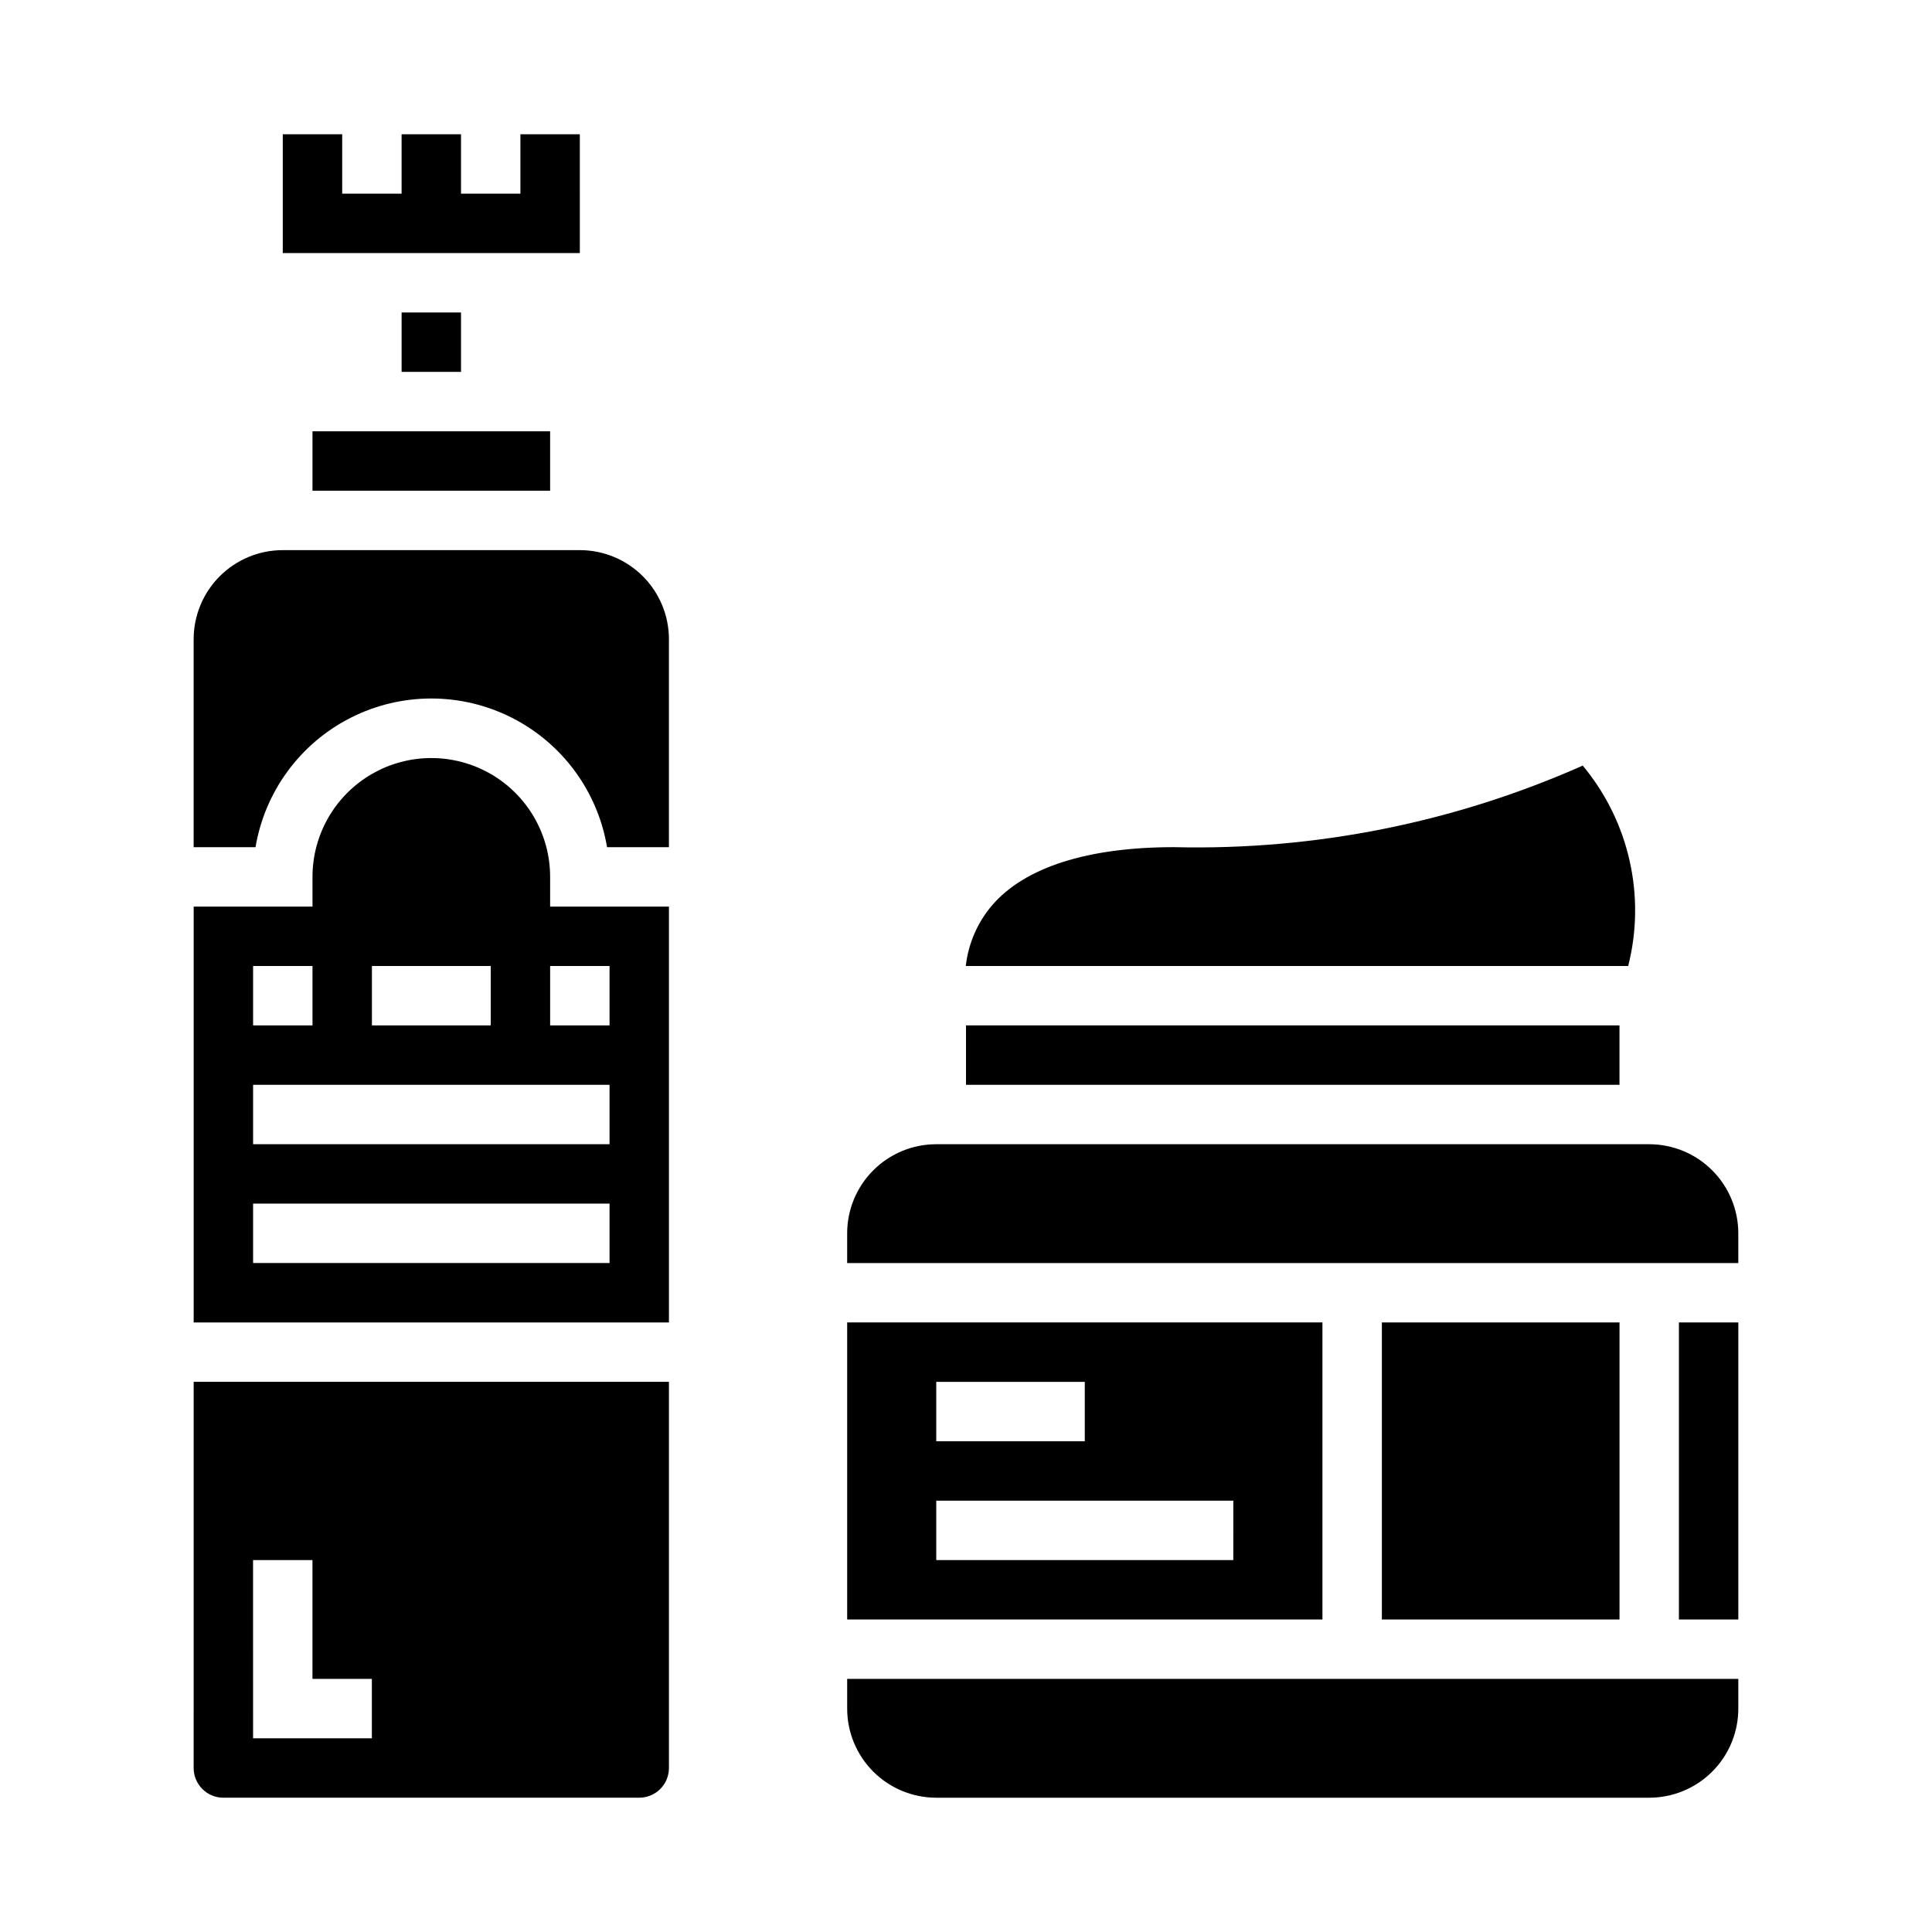
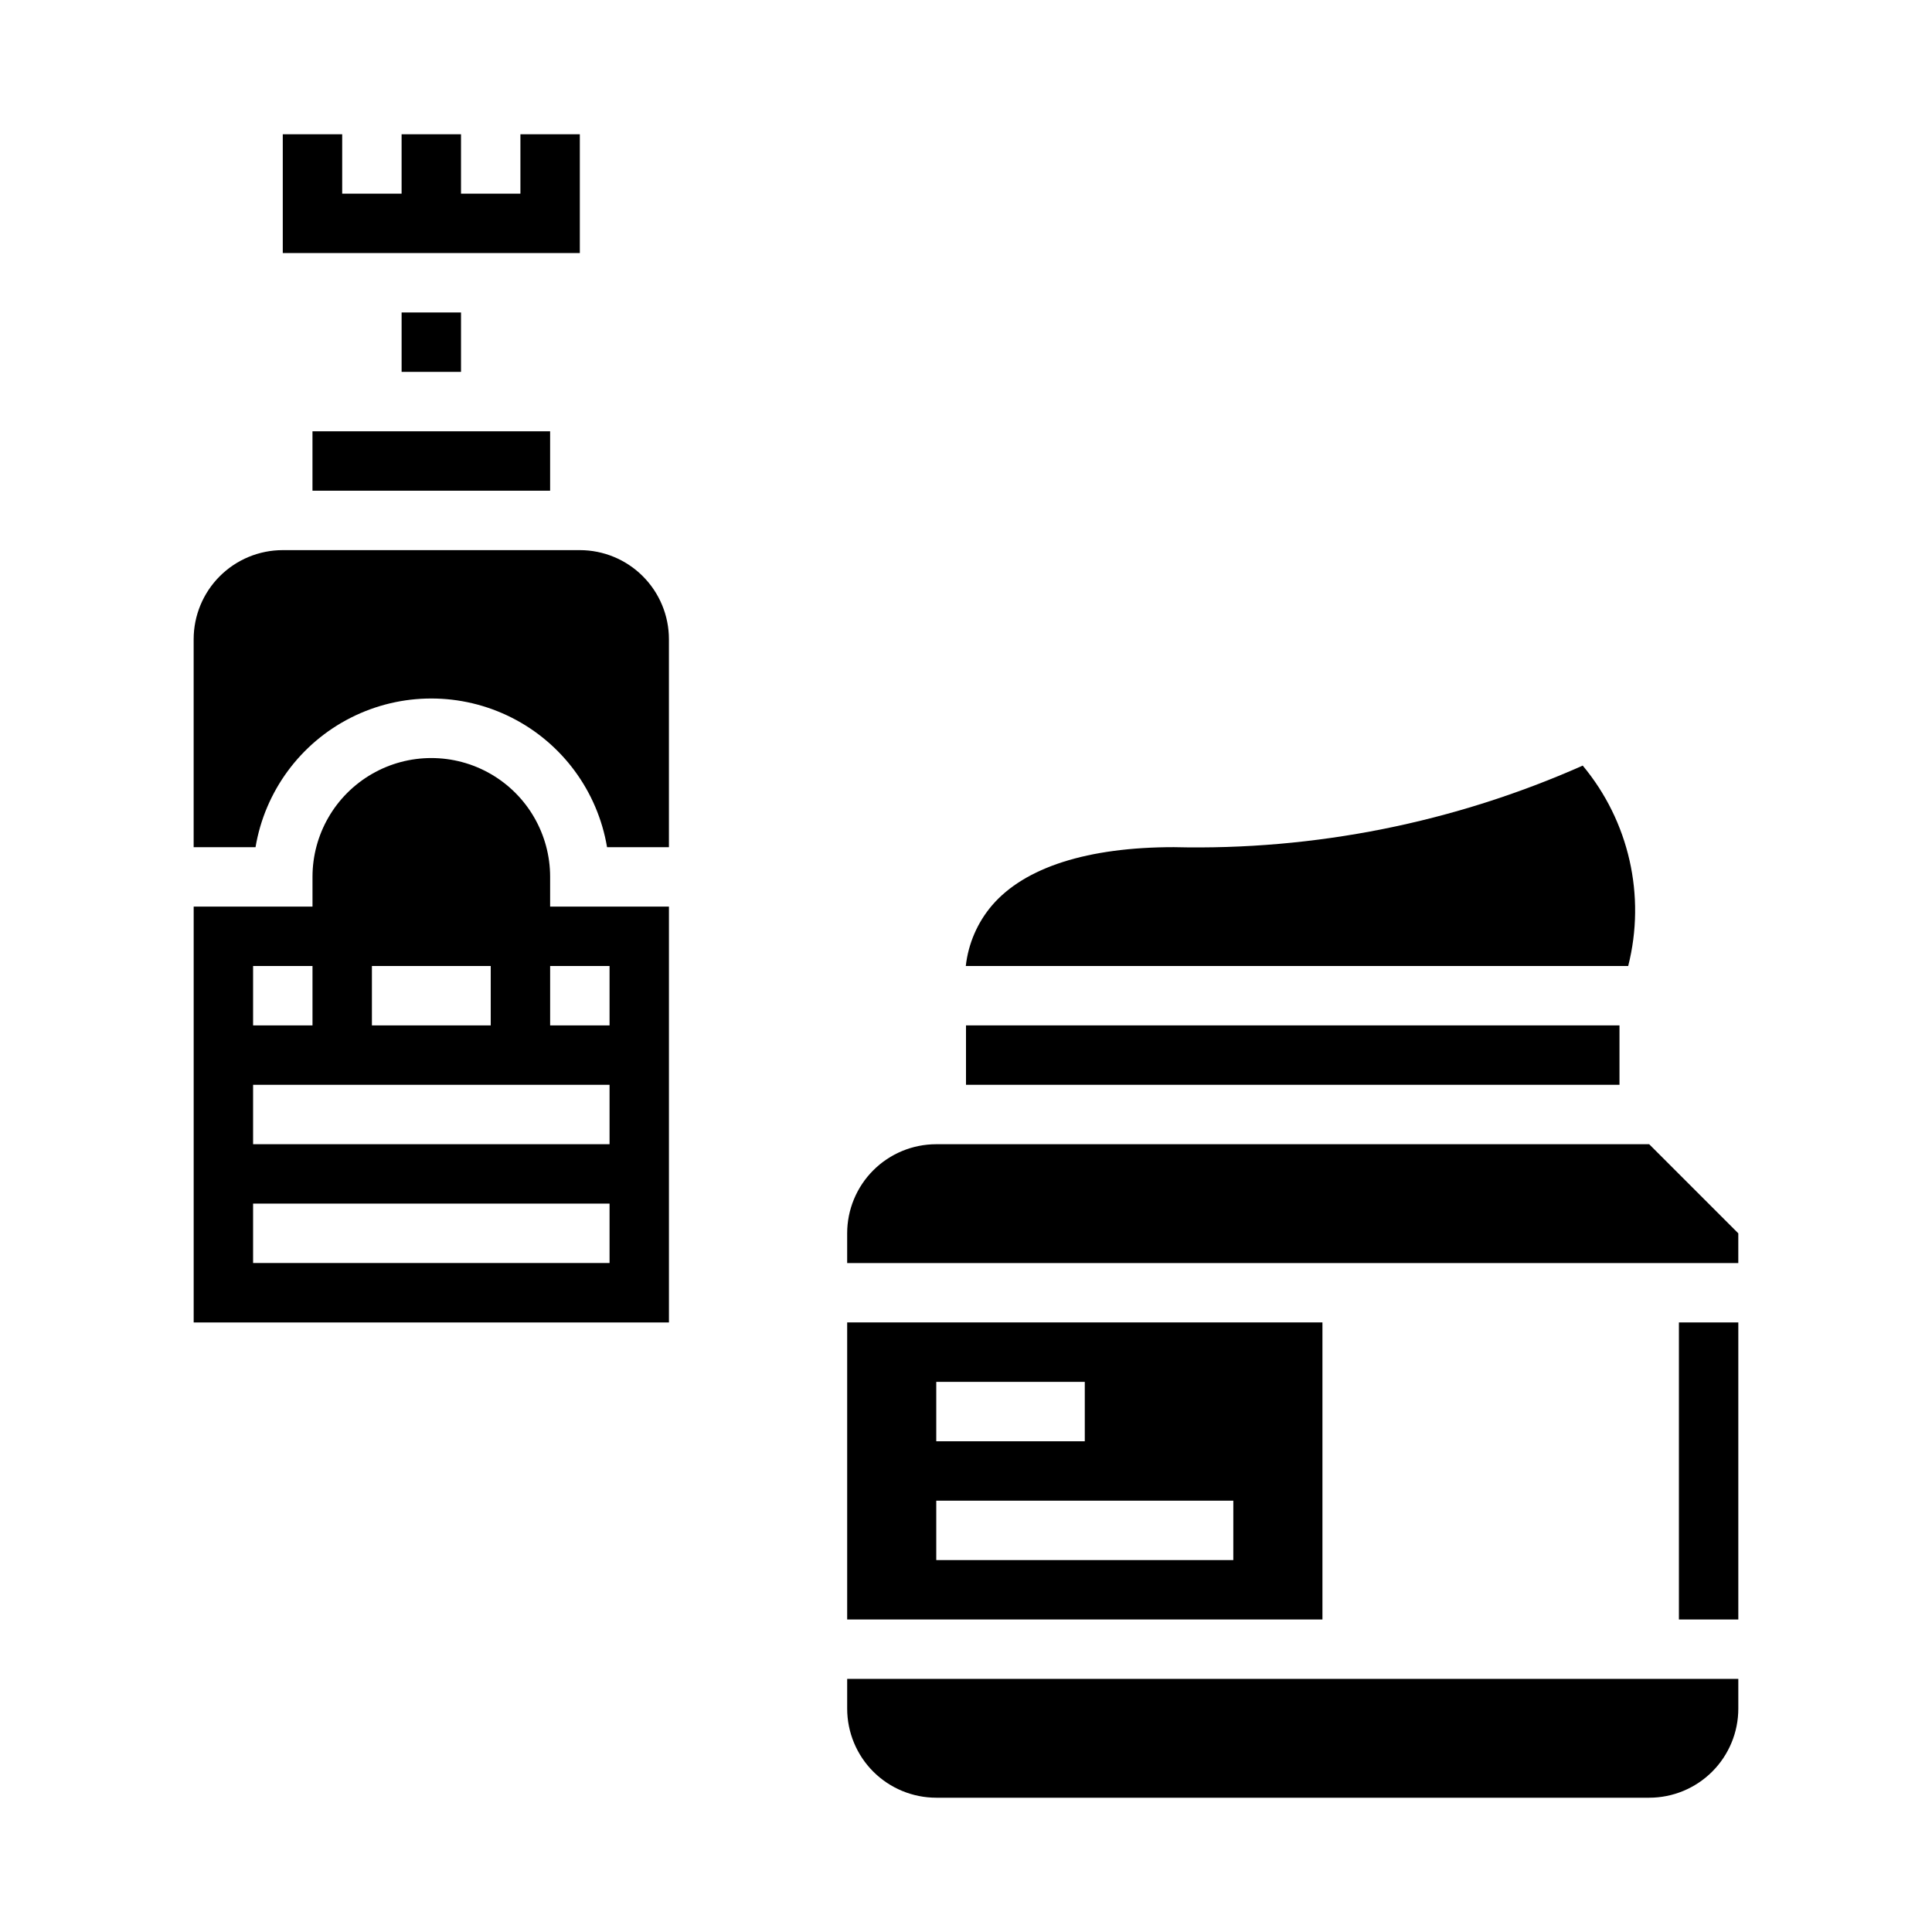
<svg xmlns="http://www.w3.org/2000/svg" fill="#000000" width="800px" height="800px" version="1.1" viewBox="144 144 512 512">
  <g>
    <path d="m563.44 346.89c-34.07 15.129-71.07 22.512-108.34 21.617-22.828 0-39.508 5.32-48.168 15.391v-0.004c-3.887 4.547-6.32 10.156-6.988 16.102h175.55-0.004c4.715-18.613 0.234-38.352-12.051-53.105z" />
    <path d="m368.51 596.8c0 6.262 2.488 12.27 6.914 16.699 4.43 4.426 10.438 6.914 16.699 6.914h188.93c6.266 0 12.27-2.488 16.699-6.914 4.43-4.43 6.918-10.438 6.918-16.699v-7.875h-236.16z" />
    <path d="m400 415.74h173.18v15.742h-173.18z" />
    <path d="m588.93 494.46h15.742v78.719h-15.742z" />
    <path d="m494.46 494.46h-125.95v78.723h125.95zm-102.34 15.746h39.359v15.742h-39.359zm78.719 47.23h-78.719v-15.742h78.723z" />
-     <path d="m510.21 494.46h62.977v78.719h-62.977z" />
-     <path d="m581.05 447.23h-188.93c-6.262 0-12.27 2.488-16.699 6.918-4.426 4.43-6.914 10.434-6.914 16.699v7.871h236.16v-7.871c0-6.266-2.488-12.27-6.918-16.699-4.43-4.43-10.434-6.918-16.699-6.918z" />
+     <path d="m581.05 447.23h-188.93c-6.262 0-12.27 2.488-16.699 6.918-4.426 4.43-6.914 10.434-6.914 16.699v7.871h236.16v-7.871z" />
    <path d="m250.43 226.81h15.742v15.742h-15.742z" />
    <path d="m297.66 179.58h-15.746v15.742h-15.742v-15.742h-15.746v15.742h-15.742v-15.742h-15.746v31.488h78.723z" />
    <path d="m297.66 289.79h-78.723c-6.262 0-12.27 2.488-16.699 6.918-4.43 4.43-6.918 10.438-6.918 16.699v55.105h16.398c2.488-14.809 11.871-27.551 25.27-34.324 13.398-6.773 29.223-6.773 42.621 0 13.398 6.773 22.777 19.516 25.266 34.324h16.398v-55.105c0-6.262-2.488-12.27-6.918-16.699-4.426-4.43-10.434-6.918-16.695-6.918z" />
    <path d="m226.81 258.3h62.977v15.742h-62.977z" />
    <path d="m289.79 376.38c0-11.25-6-21.645-15.742-27.27s-21.746-5.625-31.488 0c-9.742 5.625-15.746 16.02-15.746 27.27v7.871h-31.488v110.21h125.95v-110.21h-31.488zm-47.23 23.617h31.488v15.742h-31.488zm-31.488 0h15.742v15.742h-15.742zm94.465 78.719h-94.465v-15.742h94.465zm0-31.488h-94.465v-15.742h94.465zm0-47.23v15.742h-15.746v-15.742z" />
-     <path d="m195.32 612.54c0 2.09 0.832 4.09 2.309 5.566 1.477 1.477 3.477 2.305 5.566 2.305h110.21c2.086 0 4.09-0.828 5.566-2.305 1.477-1.477 2.305-3.477 2.305-5.566v-102.34h-125.95zm15.742-55.105h15.742v31.488h15.742v15.742l-31.48 0.004z" />
  </g>
</svg>